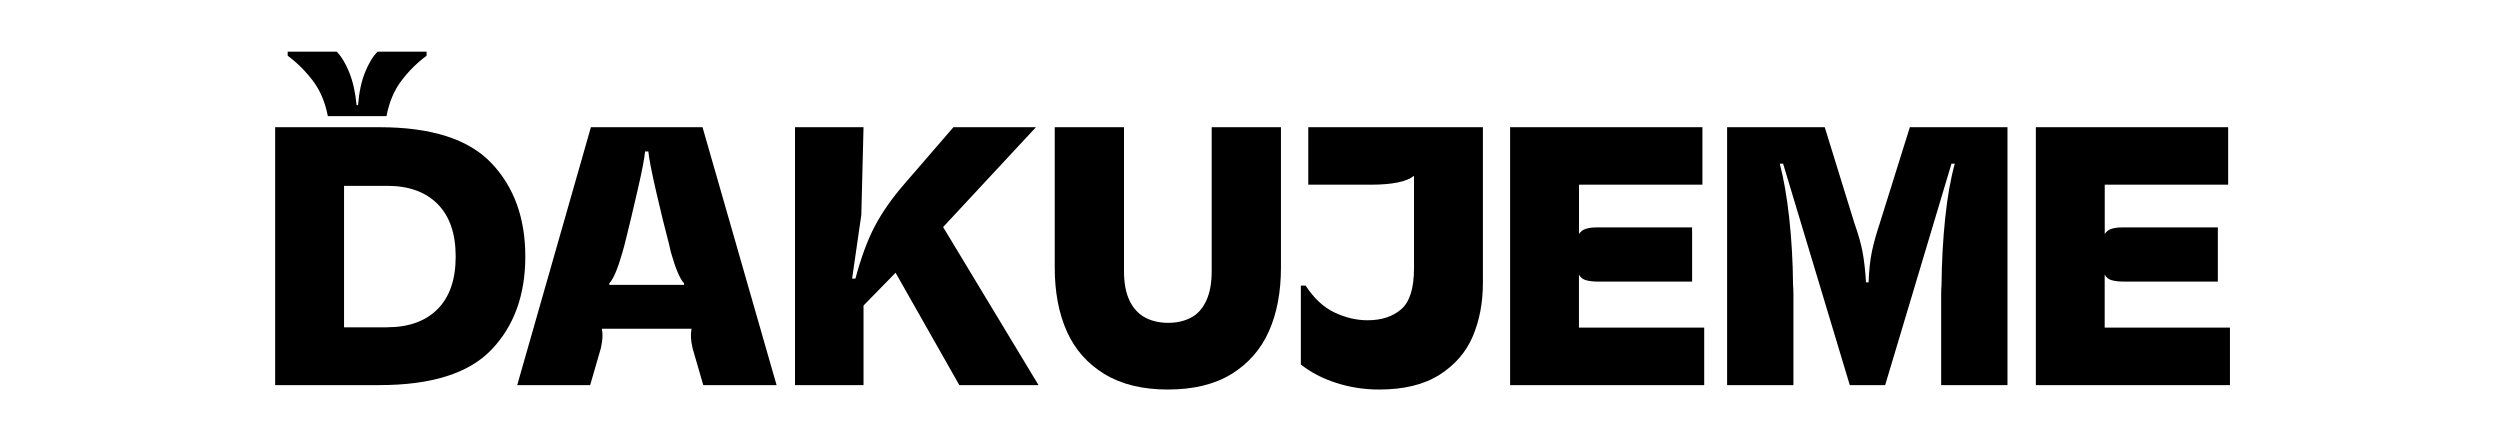
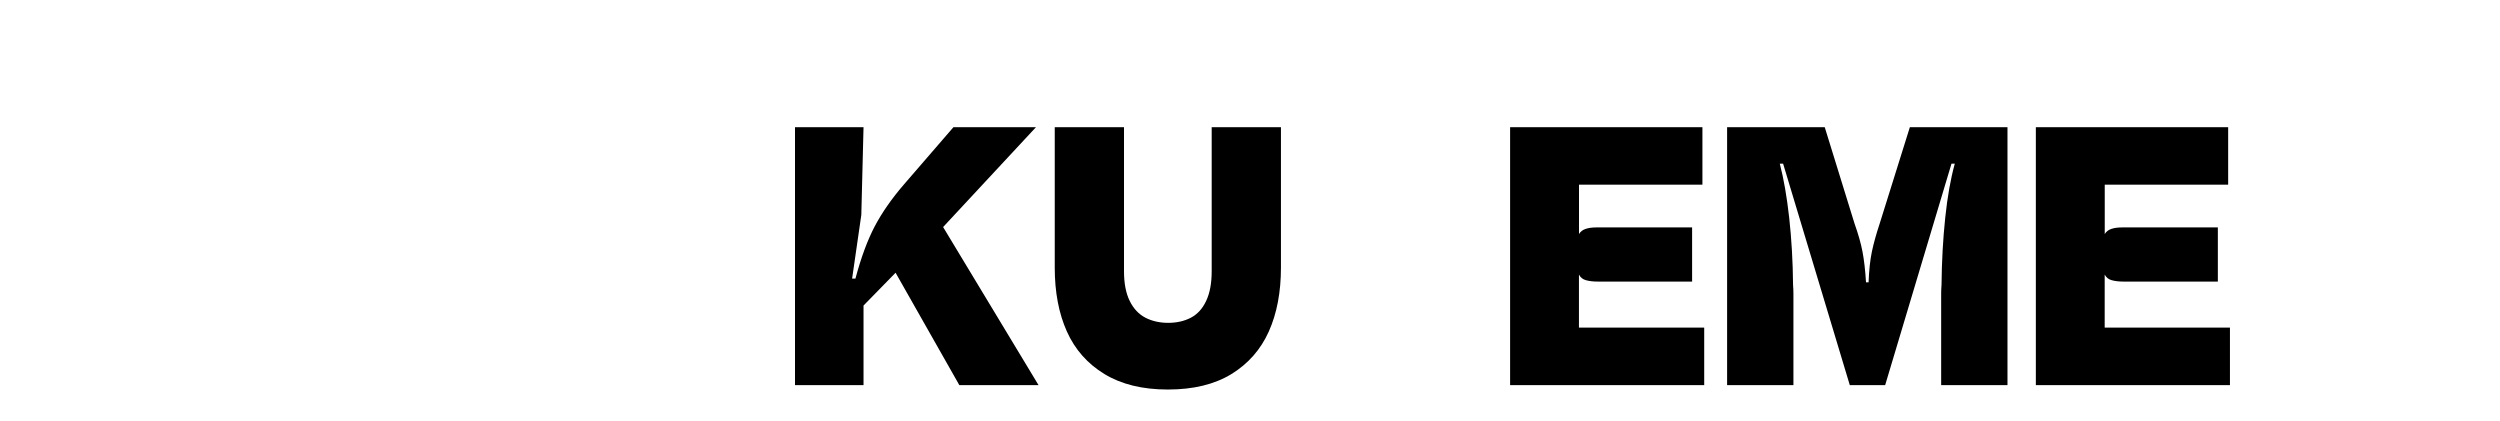
<svg xmlns="http://www.w3.org/2000/svg" id="Layer_1" width="475" height="80" viewBox="0 0 475 80">
  <defs>
    <style>.cls-1{isolation:isolate;}</style>
  </defs>
  <g id="Group_171">
    <g id="zapoj_sa_do_súťaže_s_" class="cls-1">
      <g class="cls-1">
-         <path d="M52.28,73.17V24.17h19.81c9.85,0,16.93,2.26,21.25,6.79,4.32,4.53,6.47,10.45,6.47,17.78s-2.15,13.23-6.44,17.71c-4.29,4.48-11.39,6.72-21.28,6.72h-19.81ZM62.29,22.07c-.51-2.66-1.46-4.9-2.84-6.72-1.38-1.82-2.97-3.41-4.79-4.76v-.77h9.31c.89.89,1.68,2.19,2.38,3.92.7,1.73,1.17,3.8,1.4,6.23h.28c.19-2.43.63-4.5,1.33-6.23.7-1.73,1.49-3.03,2.38-3.92h9.31v.77c-1.82,1.35-3.42,2.94-4.79,4.76-1.38,1.82-2.32,4.06-2.83,6.72h-11.13ZM73.56,62.18c4.11,0,7.3-1.16,9.59-3.46,2.29-2.31,3.43-5.63,3.43-9.98s-1.14-7.66-3.43-9.97c-2.29-2.31-5.48-3.46-9.59-3.46h-8.19v26.88h8.19Z" />
-         <path d="M98.27,73.17l14-49h21.21l14.07,49h-13.93l-2.03-7c-.19-.84-.29-1.53-.31-2.07-.02-.54.01-1.06.1-1.57v-.07h-17.01v.07c.09.51.13,1.04.1,1.57-.02.54-.13,1.23-.31,2.07l-2.03,7h-13.86ZM115.77,54.13h14.21v-.28c-.79-.84-1.63-2.82-2.52-5.95l-.35-1.54c-.79-2.99-1.62-6.36-2.48-10.12-.86-3.76-1.34-6.24-1.44-7.46h-.63c-.09,1.21-.57,3.7-1.44,7.46-.86,3.76-1.67,7.13-2.42,10.12l-.42,1.54c-.89,3.13-1.73,5.11-2.52,5.95v.28Z" />
        <path d="M151.05,73.17V24.17h13.02l-.42,16.66-1.75,12.11h.63c1.07-4.01,2.3-7.33,3.67-9.94,1.38-2.61,3.23-5.27,5.57-7.98l9.38-10.85h15.68l-17.64,18.97,18.13,30.03h-15.05l-12.11-21.35-6.09,6.23v15.12h-13.02Z" />
        <path d="M221.89,74.01c-4.81,0-8.82-.98-12.04-2.94-3.22-1.96-5.6-4.65-7.14-8.08-1.54-3.43-2.31-7.48-2.31-12.15v-26.67h13.16v27.37c0,2.29.36,4.17,1.08,5.63.72,1.47,1.72,2.53,2.98,3.19,1.26.65,2.71.98,4.34.98s3.07-.33,4.31-.98c1.24-.65,2.21-1.71,2.9-3.19.7-1.47,1.05-3.35,1.05-5.63v-27.37h13.16v26.67c0,4.67-.77,8.71-2.31,12.15-1.54,3.43-3.91,6.12-7.1,8.08-3.2,1.96-7.22,2.94-12.08,2.94Z" />
-         <path d="M262,74.01c-2.8,0-5.51-.42-8.12-1.26-2.61-.84-4.85-2.01-6.72-3.5v-14.98h.91c1.59,2.43,3.42,4.13,5.5,5.11,2.08.98,4.17,1.47,6.26,1.47,2.66,0,4.8-.7,6.41-2.1s2.42-3.99,2.42-7.77v-17.57c-1.4,1.12-4.13,1.68-8.19,1.68h-11.9v-10.92h33.18v29.54c0,3.78-.64,7.17-1.92,10.19-1.28,3.01-3.4,5.45-6.33,7.31-2.94,1.87-6.77,2.8-11.48,2.8Z" />
        <path d="M286.92,73.17V24.17h36.54v10.92h-23.45v9.38c.28-.47.7-.79,1.26-.98.56-.19,1.24-.28,2.03-.28h18.2v10.29h-17.92c-.84,0-1.58-.08-2.21-.25-.63-.16-1.08-.53-1.37-1.08v10.08h23.8v10.92h-36.89Z" />
        <path d="M328.15,73.17V24.17h18.55l5.67,18.34c.7,1.96,1.2,3.72,1.5,5.29.3,1.56.53,3.51.67,5.84h.49c.09-2.33.3-4.28.63-5.84.33-1.56.82-3.33,1.47-5.29l5.74-18.34h18.55v49h-12.6v-17.29c0-.56.02-1.14.07-1.75.04-4.48.28-8.73.7-12.74.42-4.01,1.03-7.44,1.82-10.29h-.63l-12.6,42.07h-6.72l-12.67-42.07h-.63c.75,2.85,1.34,6.28,1.79,10.29.44,4.01.69,8.26.73,12.74.05.61.07,1.19.07,1.75v17.29h-12.6Z" />
        <path d="M386.81,73.17V24.17h36.54v10.92h-23.45v9.38c.28-.47.7-.79,1.26-.98.56-.19,1.24-.28,2.03-.28h18.2v10.29h-17.92c-.84,0-1.58-.08-2.21-.25-.63-.16-1.08-.53-1.37-1.08v10.08h23.8v10.92h-36.89Z" />
      </g>
    </g>
  </g>
</svg>